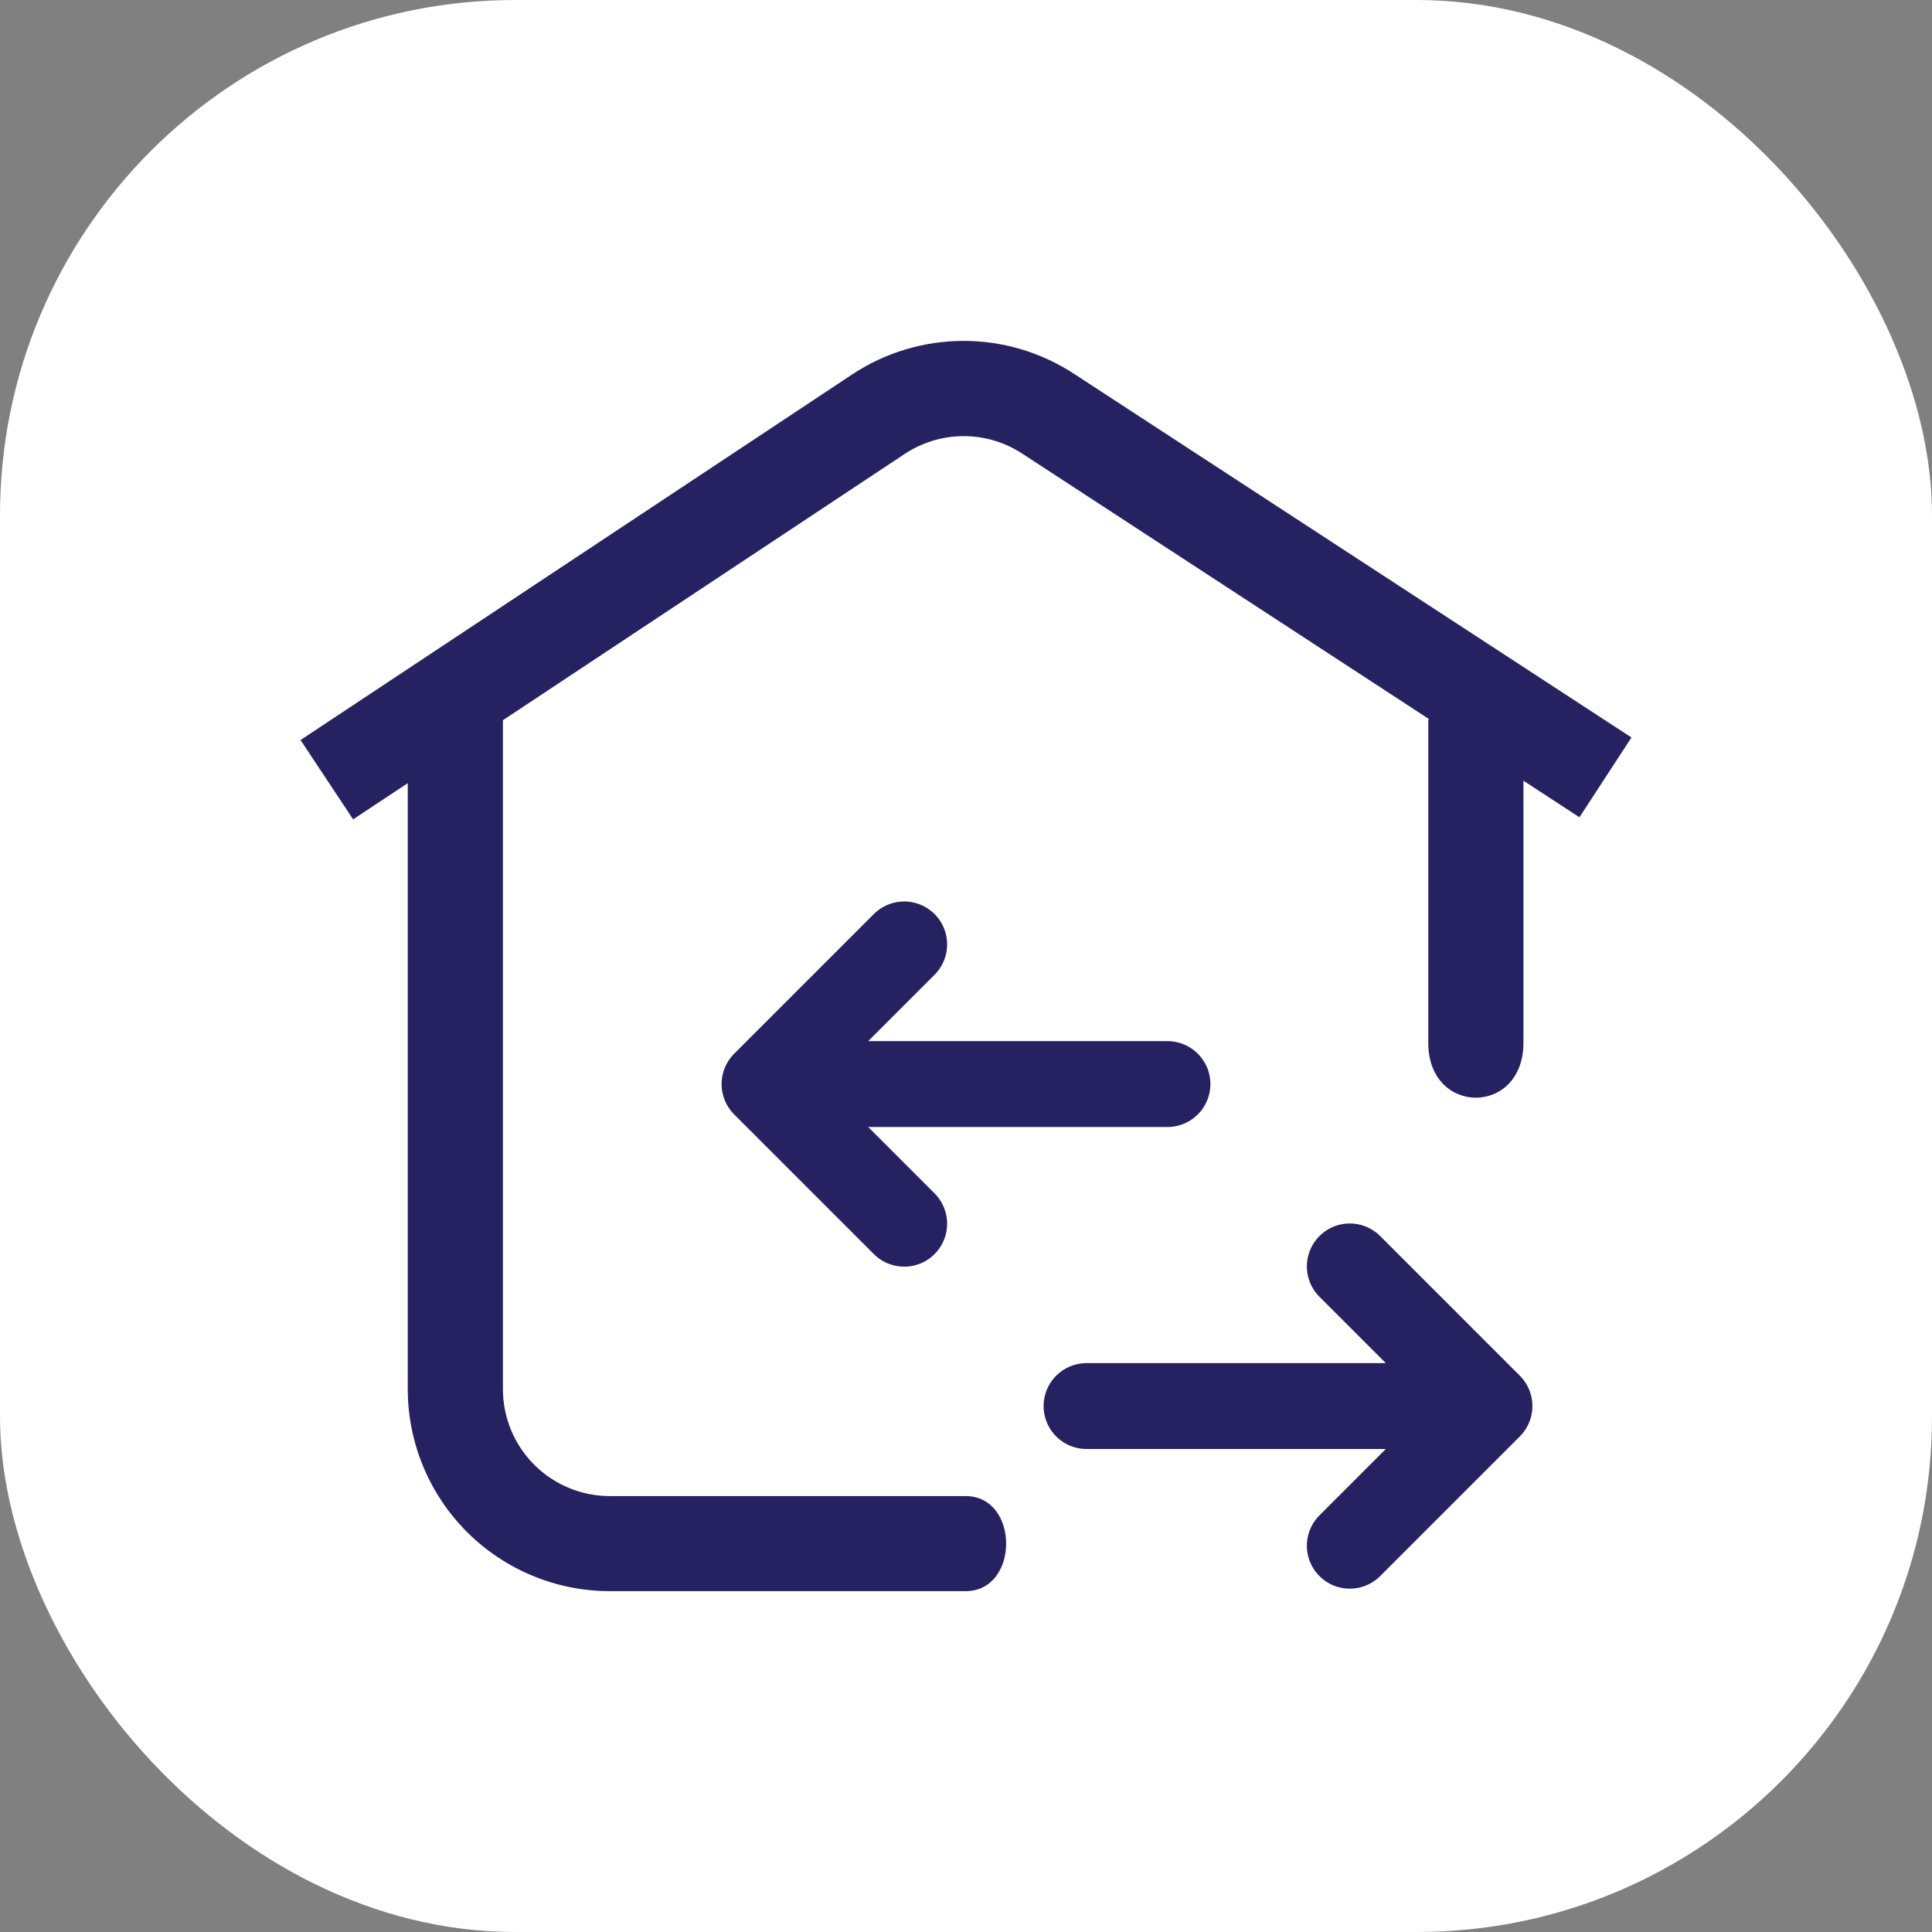
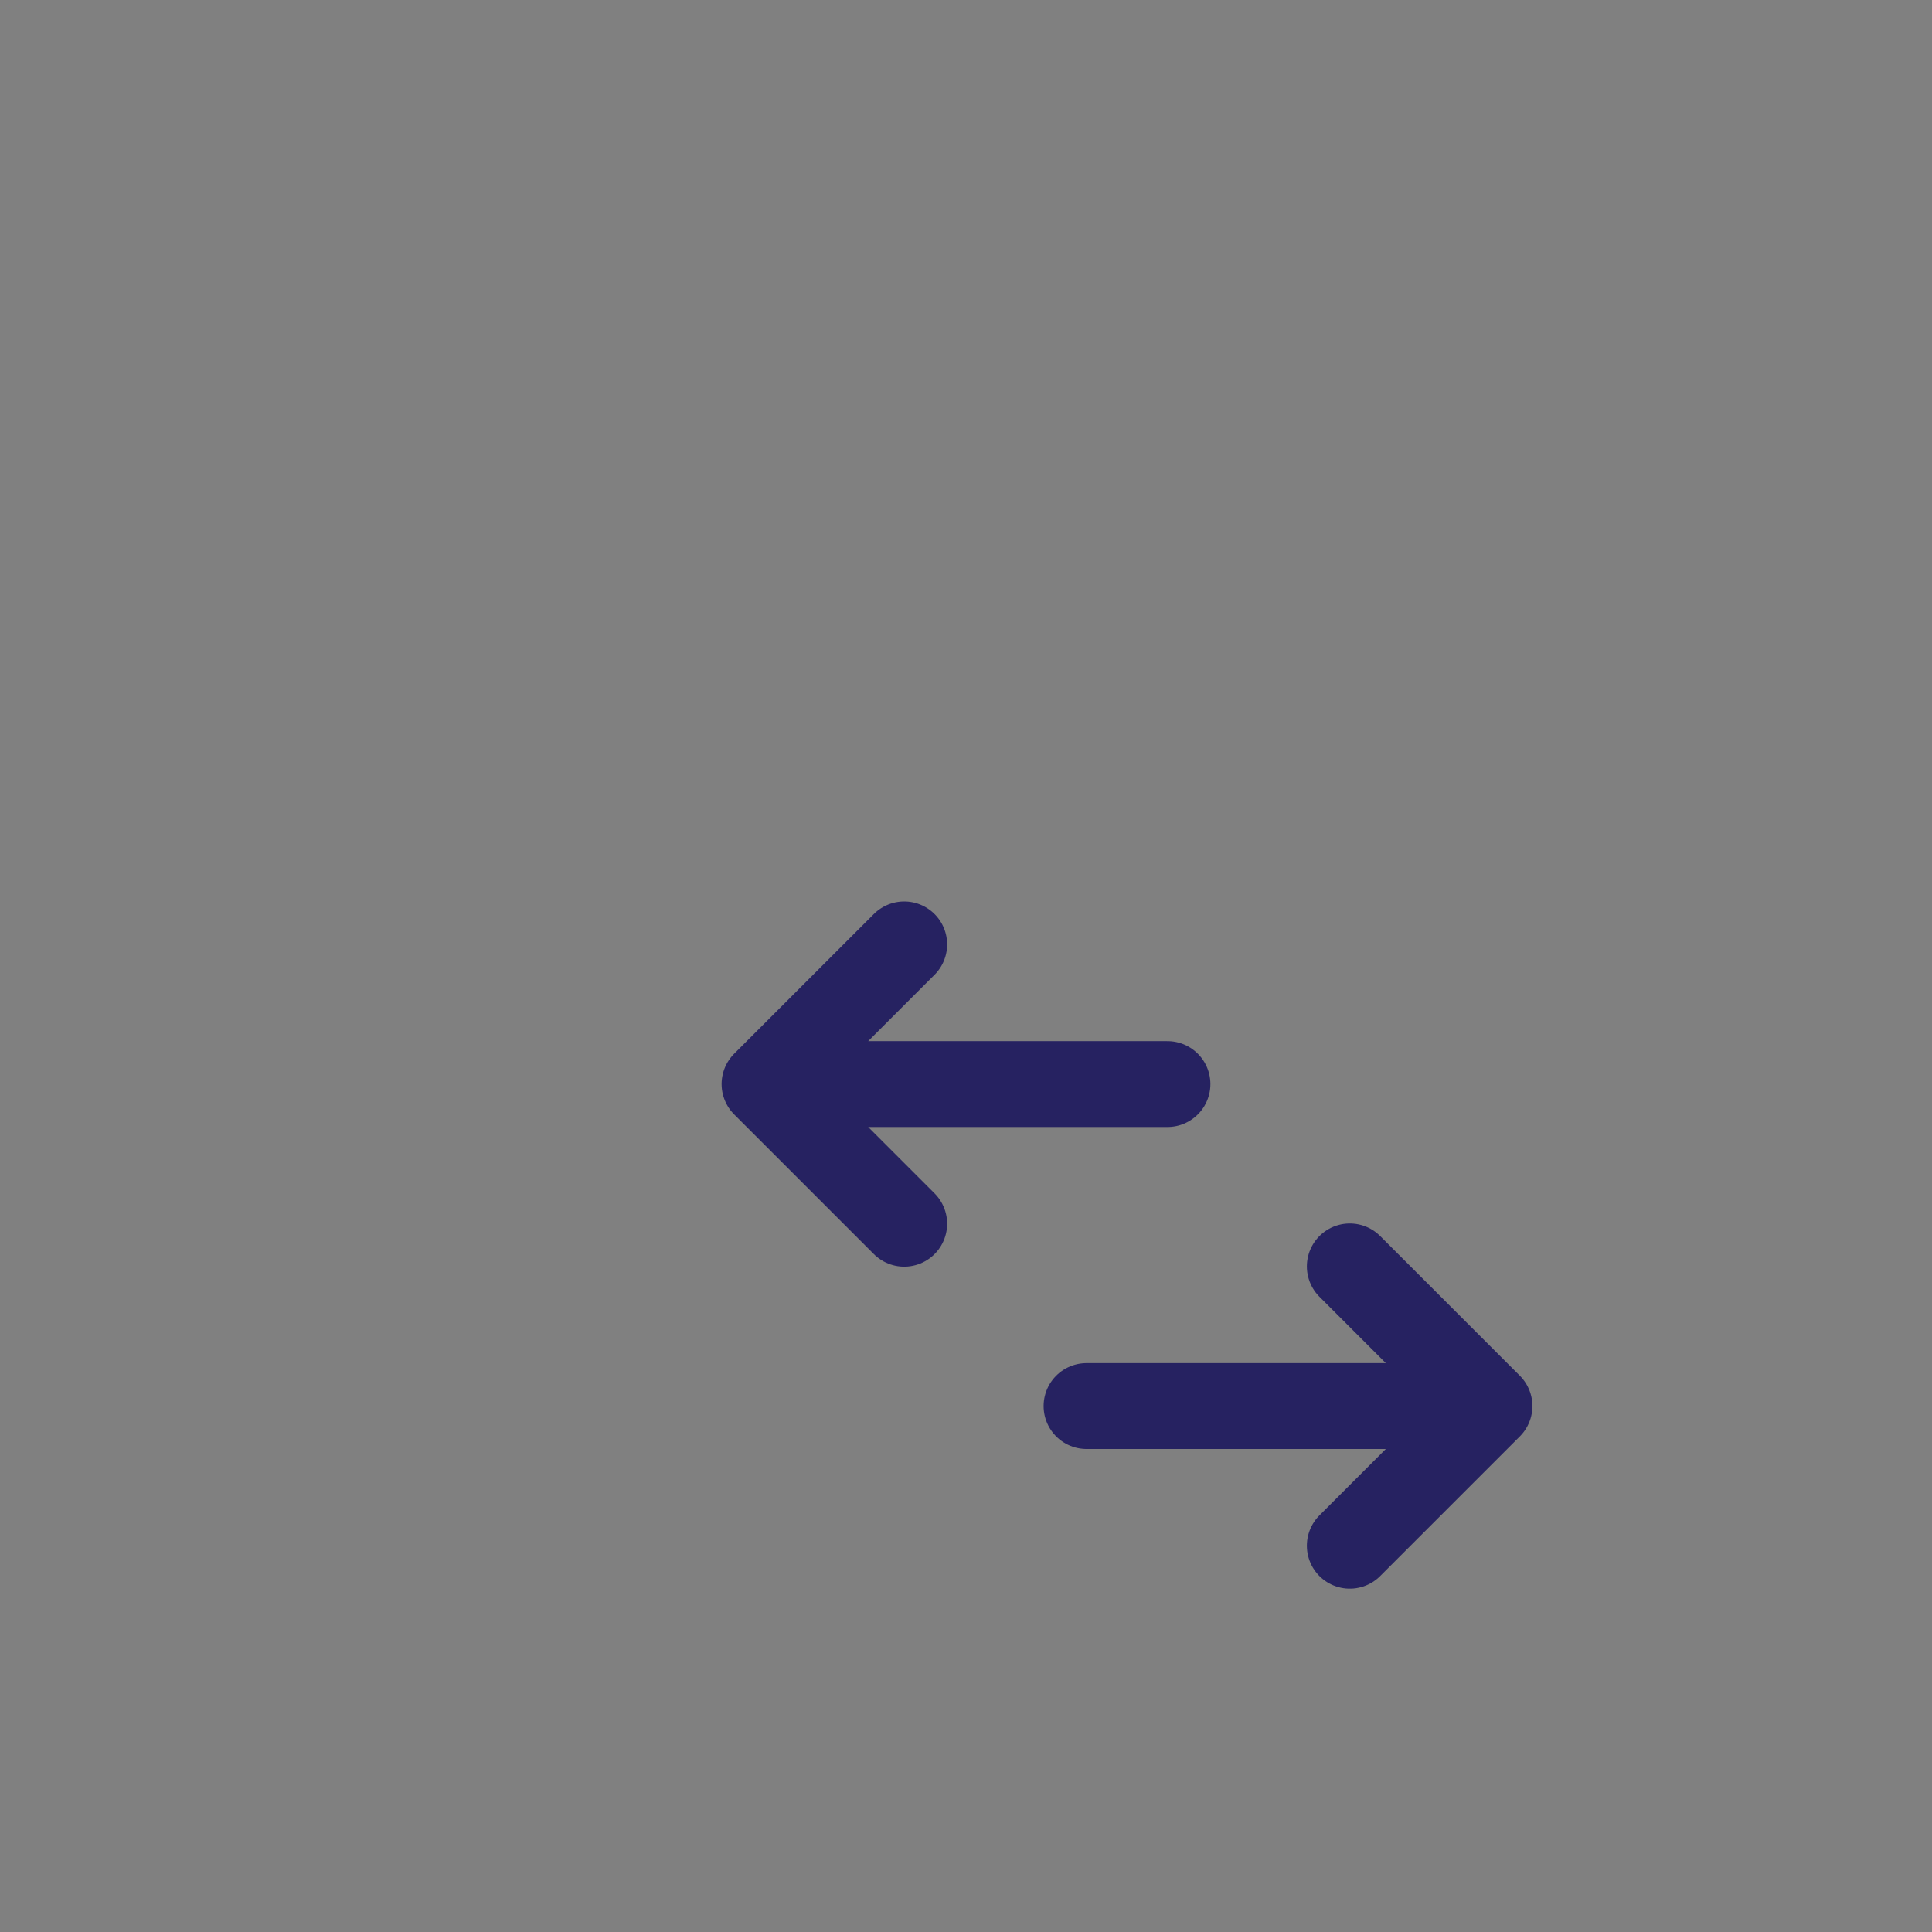
<svg xmlns="http://www.w3.org/2000/svg" width="90" height="90" viewBox="0 0 90 90" fill="none">
  <rect x="0" y="0" width="90" height="90" fill="#808080" stroke="none" />
-   <rect width="90" height="90" rx="24" fill="white" />
  <path d="M50.615 65.5H69.385M69.385 65.5L62.879 72.006M69.385 65.5L62.879 58.994" stroke="#262261" stroke-width="4" stroke-linecap="round" stroke-linejoin="round" />
  <path d="M54.385 50.5H35.615M35.615 50.5L42.121 43.994M35.615 50.5L42.121 57.006" stroke="#262261" stroke-width="4" stroke-linecap="round" stroke-linejoin="round" />
-   <path d="M50.032 17.413L76 34.355L73.576 38.072L70.968 36.369V48.54C71 52 66.5 52 66.535 48.54V33.506H66.583L47.612 21.126C46.799 20.595 45.848 20.313 44.877 20.317C43.906 20.32 42.957 20.608 42.148 21.144L23.428 33.55V64.72C23.43 66.038 23.955 67.302 24.887 68.234C25.819 69.166 27.083 69.691 28.401 69.693H44.981C47.5 69.693 47.5 74.122 44.981 74.122H28.401C25.907 74.119 23.516 73.127 21.753 71.364C19.99 69.601 18.998 67.21 18.995 64.716V36.483L16.449 38.168L14 34.474L39.687 17.45C41.219 16.432 43.015 15.887 44.854 15.88C46.693 15.873 48.493 16.406 50.032 17.413Z" fill="#262261" />
</svg>